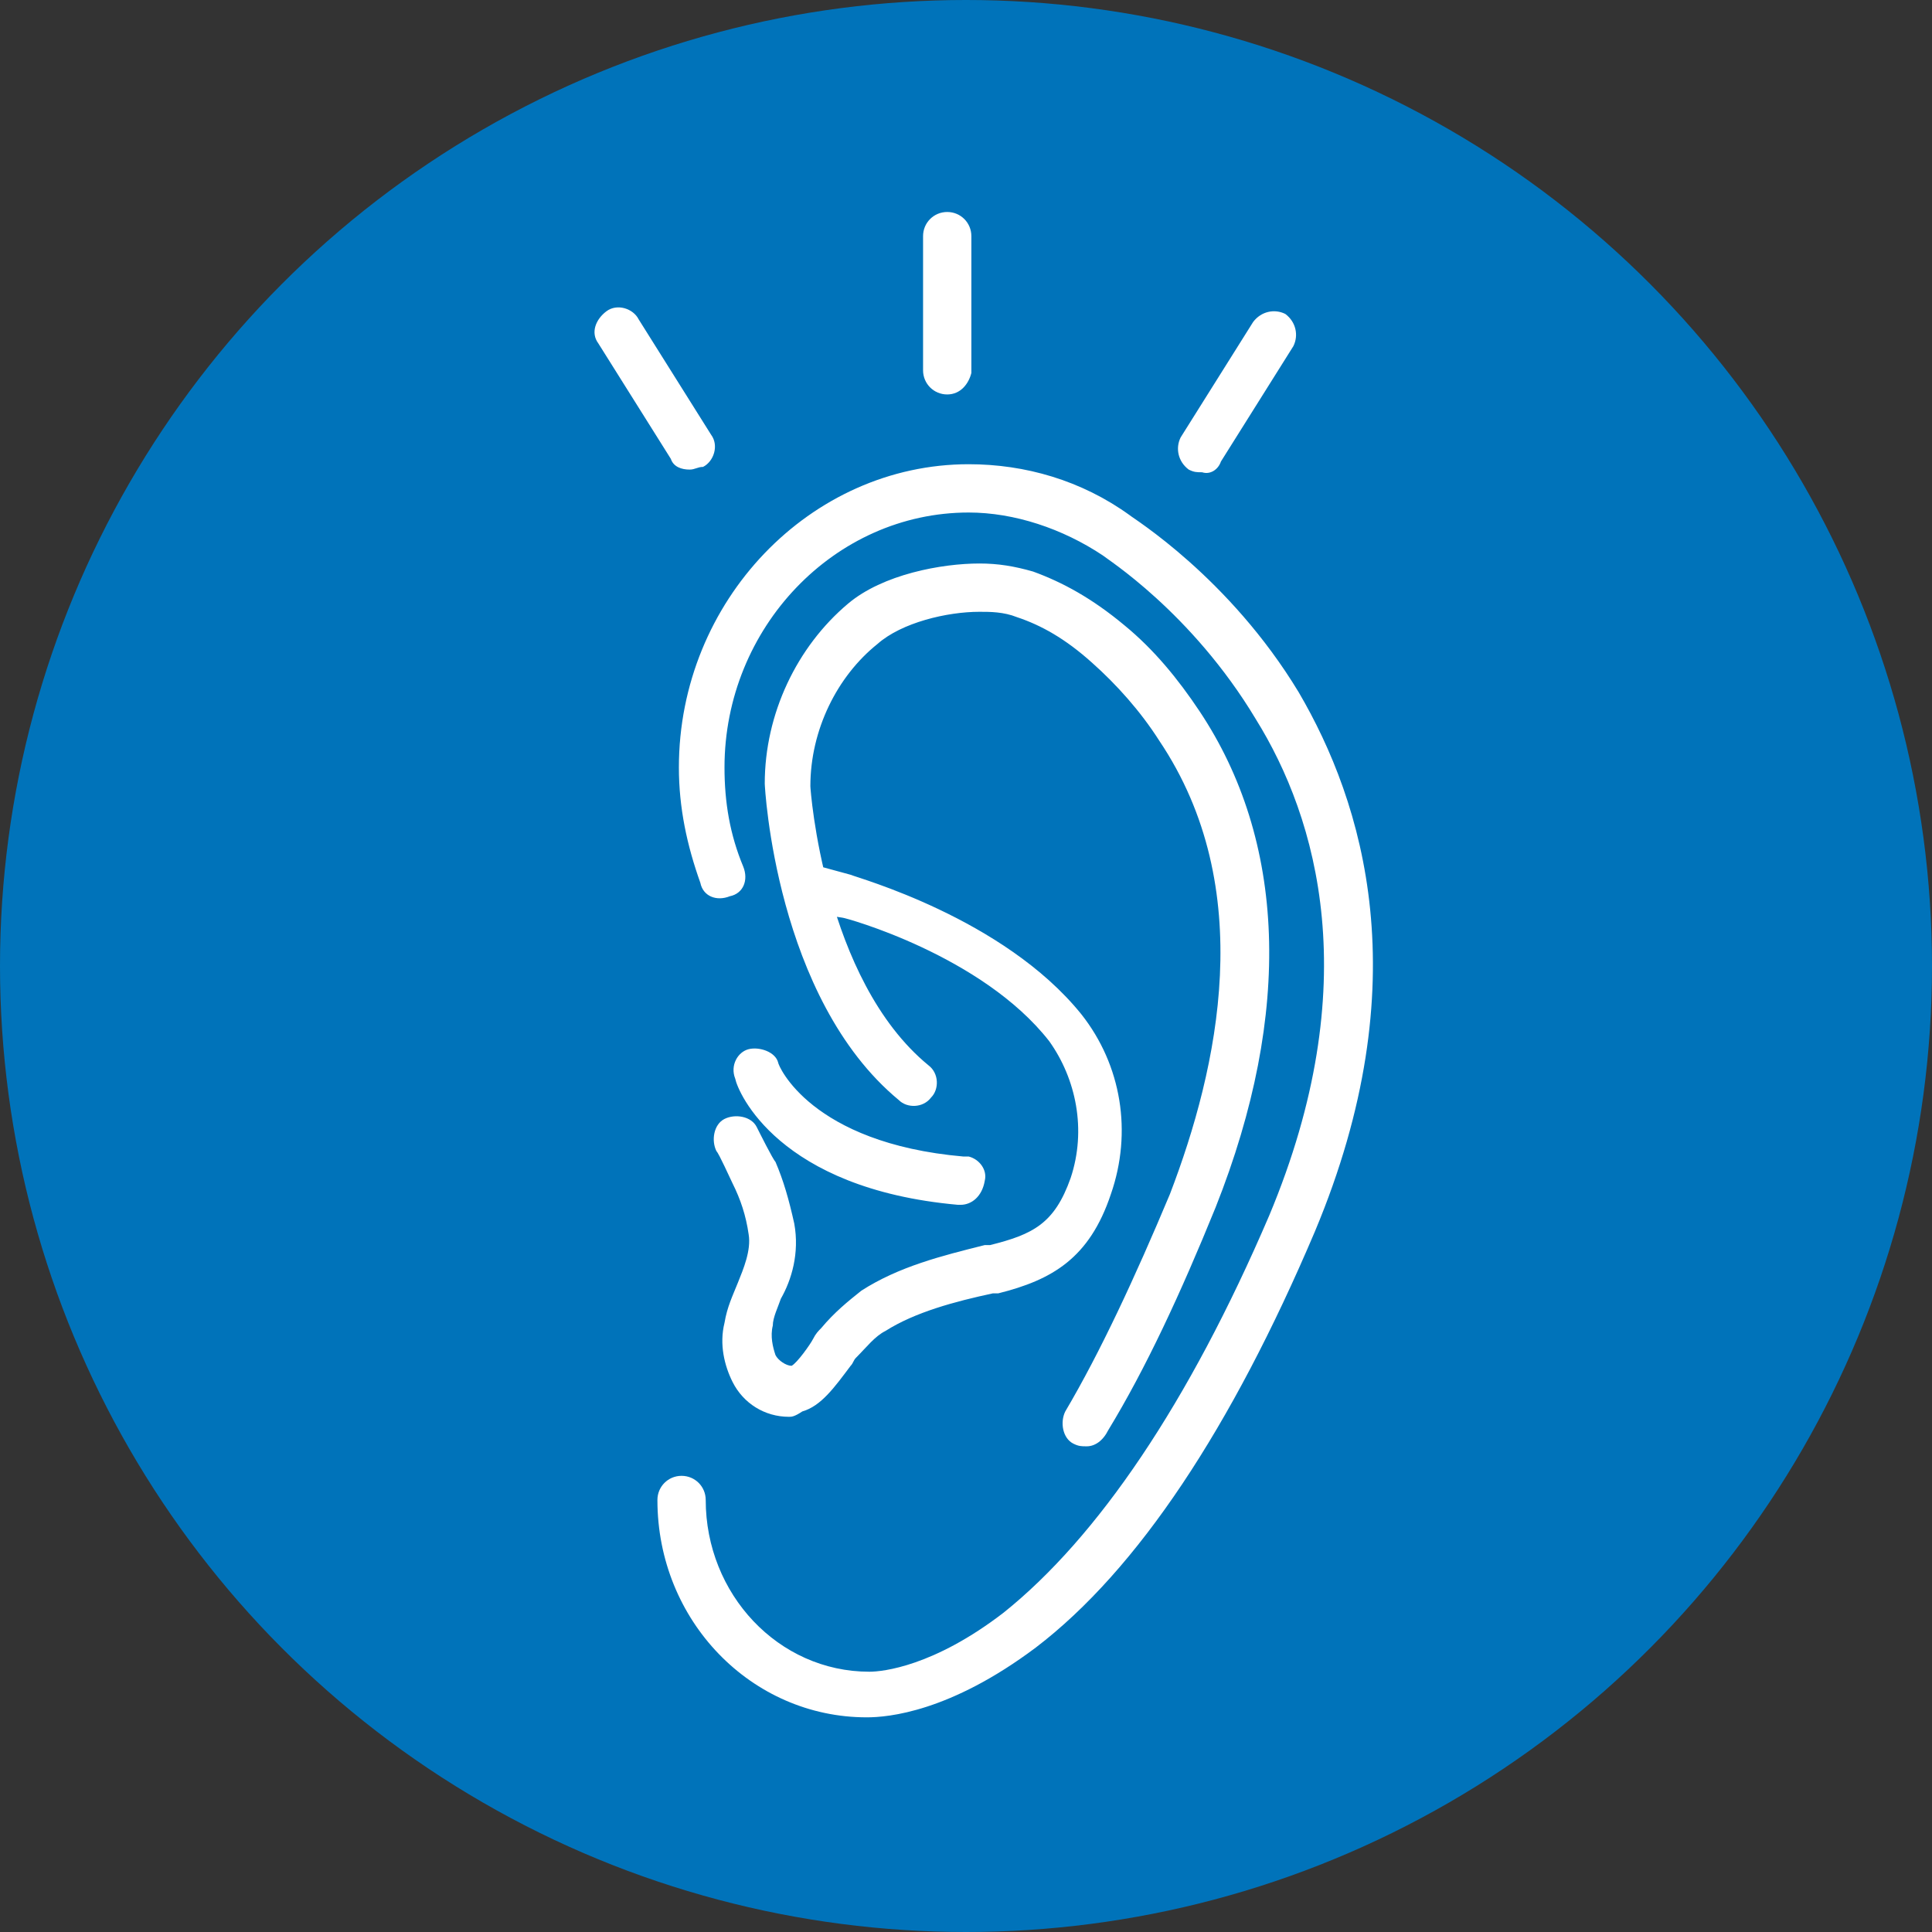
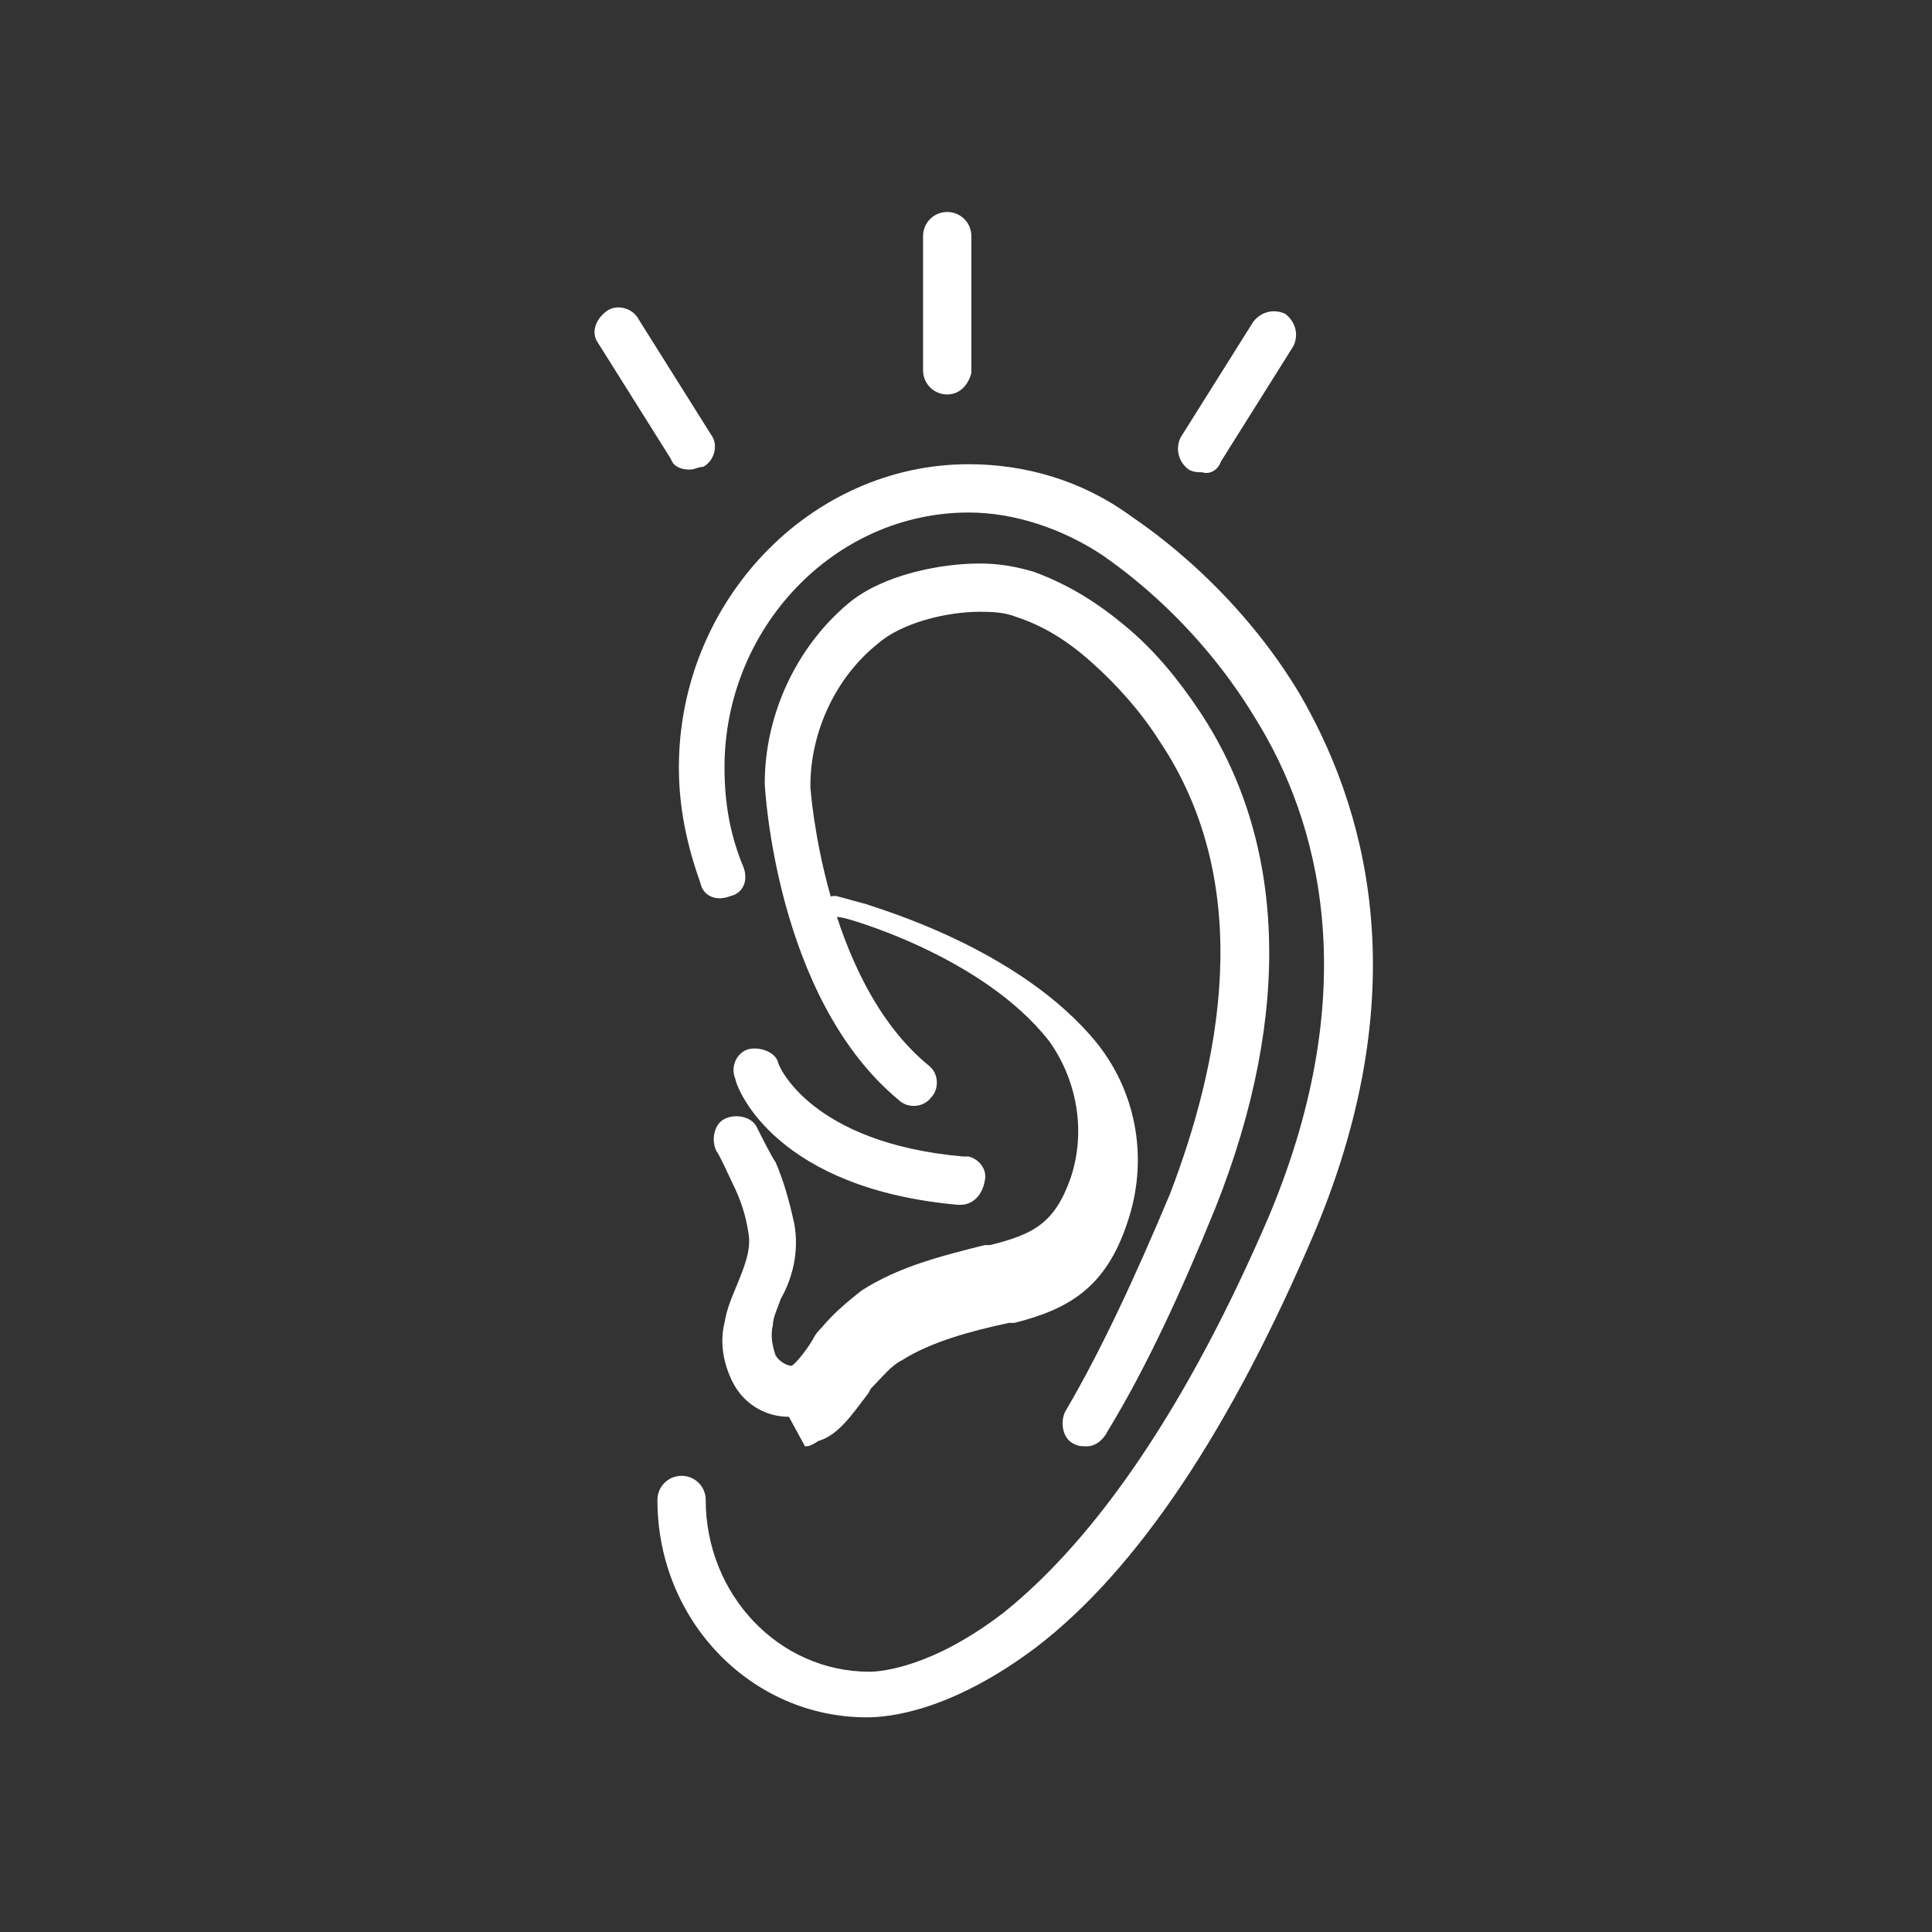
<svg xmlns="http://www.w3.org/2000/svg" viewBox="0 0 72 72">
  <rect x="0" y="0" width="72" height="72" fill="#333333" stroke="none" />
-   <circle cx="36" cy="36" r="36" fill="#0073ba" />
-   <path d="m40.5,53.9c-.2,0-.3,0-.5-.1-.4-.2-.5-.8-.3-1.2,1.3-2.2,2.6-5,3.9-8.1,1.8-4.7,3.3-11.4-.4-16.9-.7-1.1-1.6-2.1-2.5-2.9-1-.9-1.9-1.4-2.8-1.7-.5-.2-1-.2-1.4-.2-1.2,0-2.9.4-3.8,1.2-1.5,1.2-2.5,3.2-2.5,5.3,0,.1.5,7.2,4.4,10.4.4.3.4.9.1,1.2-.3.4-.9.4-1.2.1-4.6-3.8-5-11.7-5-11.8,0-2.6,1.2-5.1,3.1-6.7,1.3-1.1,3.5-1.5,4.9-1.5.7,0,1.3.1,2,.3,1.1.4,2.2,1,3.4,2,1.1.9,2,2,2.8,3.2,3.2,4.8,3.5,11.2.6,18.5-1.3,3.2-2.6,6-4,8.3-.2.4-.5.6-.8.6h0Zm-11.1-1.1c-.9,0-1.7-.5-2.1-1.3-.3-.6-.5-1.4-.3-2.2.1-.6.3-1,.5-1.5s.5-1.2.4-1.8c-.1-.7-.3-1.3-.6-1.9-.1-.2-.5-1.1-.6-1.2-.2-.4-.1-1,.3-1.2s1-.1,1.2.3c.1.2.6,1.2.7,1.3.3.7.5,1.4.7,2.3.2,1.1-.1,2.1-.5,2.8-.1.3-.3.7-.3,1-.1.4,0,.8.1,1.1.1.2.4.4.6.4.2-.1.7-.8.8-1,.1-.2.2-.3.3-.4.5-.6,1-1,1.5-1.4,1.4-.9,3-1.3,4.6-1.7h.2c1.6-.4,2.4-.8,3-2.5.6-1.8.2-3.7-.8-5.1-2.5-3.2-7.6-4.6-7.7-4.6l-1.3-.2c-.5-.1-.7-.6-.6-1.1s.6-.7,1.1-.6l1.1.3c.2.1,5.7,1.6,8.6,5.2,1.5,1.9,1.9,4.4,1.1,6.7-.8,2.4-2.2,3.2-4.2,3.7h-.2c-1.4.3-2.9.7-4,1.4-.4.2-.7.6-1.1,1-.1.1-.1.2-.2.3-.6.8-1.1,1.5-1.8,1.7-.3.2-.4.2-.5.2h0Zm6.4-7.9h-.1c-6.7-.6-8.2-4.2-8.3-4.7-.2-.5.1-1,.5-1.1s1,.1,1.1.5c0,.1,1.2,3,6.9,3.5h.2c.4.1.7.5.6.9-.1.6-.5.9-.9.9h0Zm-3.5,19.1c-4.3,0-7.8-3.6-7.8-8.1,0-.5.4-.9.9-.9s.9.4.9.9c0,3.5,2.7,6.4,6.1,6.4.5,0,2.4-.2,5-2.2,3.5-2.8,6.9-7.8,9.9-14.8,3.6-8.6,1.8-14.8-.5-18.5-2.4-4-5.6-6-5.7-6.1-1.5-1-3.3-1.6-5-1.6-5,0-9.1,4.3-9.1,9.5,0,1.3.2,2.5.7,3.7.2.5,0,1-.5,1.1-.5.2-1,0-1.1-.5-.5-1.4-.8-2.8-.8-4.3,0-6.2,4.9-11.3,10.8-11.3,2.1,0,4.2.6,6,1.9.1.1,3.7,2.3,6.3,6.6,2.4,4.1,4.5,10.8.6,20.1-3.1,7.3-6.6,12.6-10.4,15.5-3.2,2.4-5.5,2.6-6.3,2.6Zm-6.6-46.5c-.3,0-.6-.1-.7-.4l-2.7-4.3c-.3-.4-.1-.9.3-1.2s1-.1,1.2.3l2.7,4.3c.3.4.1,1-.3,1.2-.2,0-.3.1-.5.1h0Zm9.6-2.8c-.5,0-.9-.4-.9-.9v-5c0-.5.4-.9.9-.9s.9.4.9.9v5.1c-.1.4-.4.8-.9.8Zm9.5,2.9c-.2,0-.3,0-.5-.1-.4-.3-.5-.8-.3-1.2l2.7-4.3c.3-.4.8-.5,1.2-.3.4.3.5.8.3,1.2l-2.7,4.3c-.1.3-.4.5-.7.4h0Z" style="fill: #fff;" />
+   <path d="m40.5,53.9c-.2,0-.3,0-.5-.1-.4-.2-.5-.8-.3-1.2,1.3-2.2,2.6-5,3.9-8.1,1.8-4.7,3.3-11.4-.4-16.9-.7-1.1-1.6-2.1-2.5-2.9-1-.9-1.9-1.4-2.8-1.7-.5-.2-1-.2-1.4-.2-1.2,0-2.9.4-3.8,1.2-1.5,1.2-2.5,3.2-2.5,5.3,0,.1.5,7.2,4.4,10.4.4.3.4.9.1,1.2-.3.4-.9.4-1.2.1-4.6-3.8-5-11.7-5-11.8,0-2.6,1.2-5.1,3.1-6.7,1.3-1.1,3.5-1.5,4.9-1.5.7,0,1.3.1,2,.3,1.1.4,2.2,1,3.4,2,1.1.9,2,2,2.8,3.2,3.2,4.8,3.5,11.2.6,18.5-1.3,3.2-2.6,6-4,8.3-.2.4-.5.6-.8.6h0Zm-11.1-1.1c-.9,0-1.7-.5-2.1-1.3-.3-.6-.5-1.4-.3-2.2.1-.6.3-1,.5-1.5s.5-1.2.4-1.8c-.1-.7-.3-1.3-.6-1.9-.1-.2-.5-1.1-.6-1.2-.2-.4-.1-1,.3-1.2s1-.1,1.2.3c.1.2.6,1.2.7,1.3.3.7.5,1.4.7,2.3.2,1.1-.1,2.1-.5,2.8-.1.3-.3.7-.3,1-.1.4,0,.8.1,1.1.1.2.4.4.6.4.2-.1.7-.8.8-1,.1-.2.2-.3.3-.4.5-.6,1-1,1.5-1.4,1.4-.9,3-1.3,4.6-1.7h.2c1.6-.4,2.4-.8,3-2.5.6-1.8.2-3.7-.8-5.1-2.5-3.2-7.6-4.6-7.7-4.6l-1.3-.2s.6-.7,1.1-.6l1.1.3c.2.1,5.7,1.6,8.6,5.2,1.5,1.9,1.9,4.4,1.1,6.7-.8,2.4-2.2,3.2-4.2,3.7h-.2c-1.4.3-2.9.7-4,1.4-.4.2-.7.6-1.1,1-.1.1-.1.2-.2.3-.6.8-1.1,1.5-1.8,1.7-.3.2-.4.2-.5.2h0Zm6.4-7.9h-.1c-6.7-.6-8.2-4.2-8.3-4.7-.2-.5.1-1,.5-1.1s1,.1,1.1.5c0,.1,1.2,3,6.9,3.5h.2c.4.1.7.5.6.9-.1.6-.5.9-.9.9h0Zm-3.5,19.1c-4.3,0-7.8-3.6-7.8-8.1,0-.5.4-.9.9-.9s.9.4.9.9c0,3.5,2.7,6.4,6.1,6.4.5,0,2.4-.2,5-2.2,3.5-2.8,6.9-7.8,9.9-14.8,3.6-8.6,1.8-14.8-.5-18.5-2.4-4-5.6-6-5.7-6.1-1.5-1-3.3-1.6-5-1.6-5,0-9.1,4.3-9.1,9.5,0,1.3.2,2.5.7,3.7.2.5,0,1-.5,1.1-.5.2-1,0-1.1-.5-.5-1.4-.8-2.8-.8-4.3,0-6.2,4.9-11.3,10.8-11.3,2.1,0,4.2.6,6,1.9.1.1,3.7,2.3,6.3,6.6,2.4,4.1,4.5,10.8.6,20.1-3.1,7.3-6.6,12.6-10.4,15.5-3.2,2.4-5.5,2.6-6.3,2.6Zm-6.6-46.5c-.3,0-.6-.1-.7-.4l-2.7-4.3c-.3-.4-.1-.9.3-1.2s1-.1,1.2.3l2.7,4.3c.3.4.1,1-.3,1.2-.2,0-.3.1-.5.1h0Zm9.6-2.8c-.5,0-.9-.4-.9-.9v-5c0-.5.4-.9.9-.9s.9.4.9.9v5.1c-.1.4-.4.8-.9.8Zm9.5,2.9c-.2,0-.3,0-.5-.1-.4-.3-.5-.8-.3-1.2l2.7-4.3c.3-.4.8-.5,1.2-.3.4.3.5.8.3,1.2l-2.7,4.3c-.1.3-.4.5-.7.4h0Z" style="fill: #fff;" />
</svg>